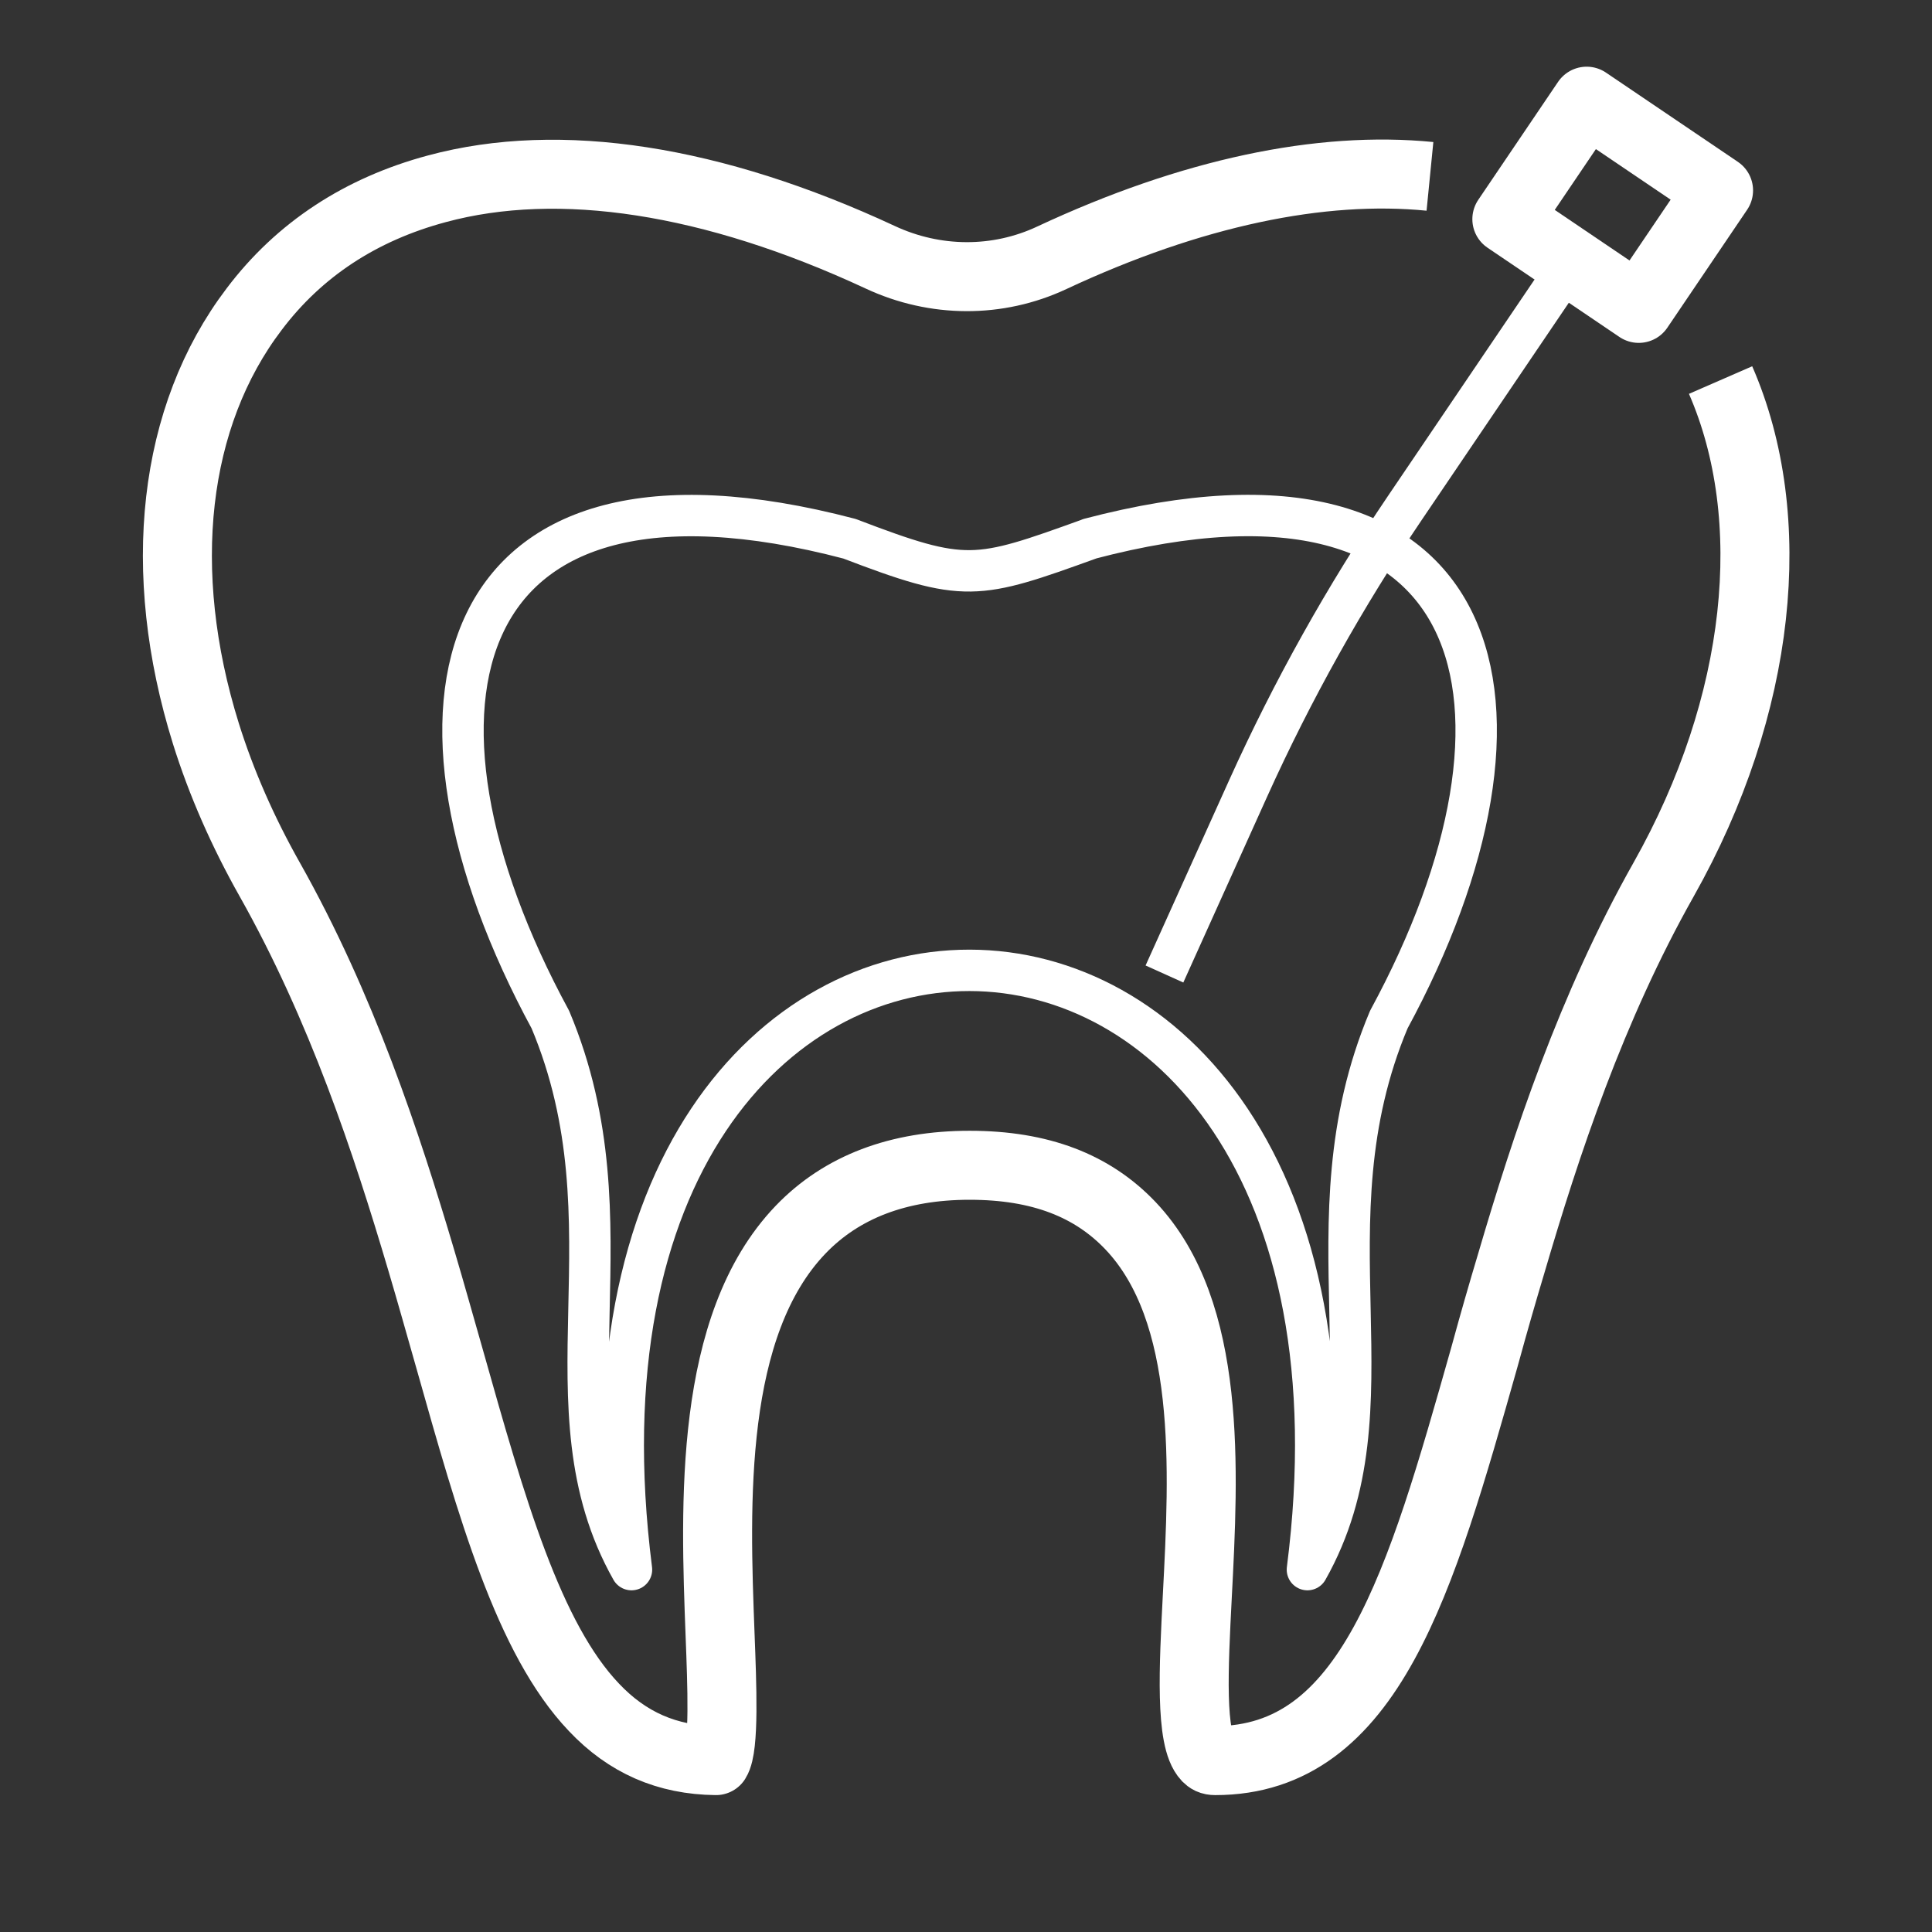
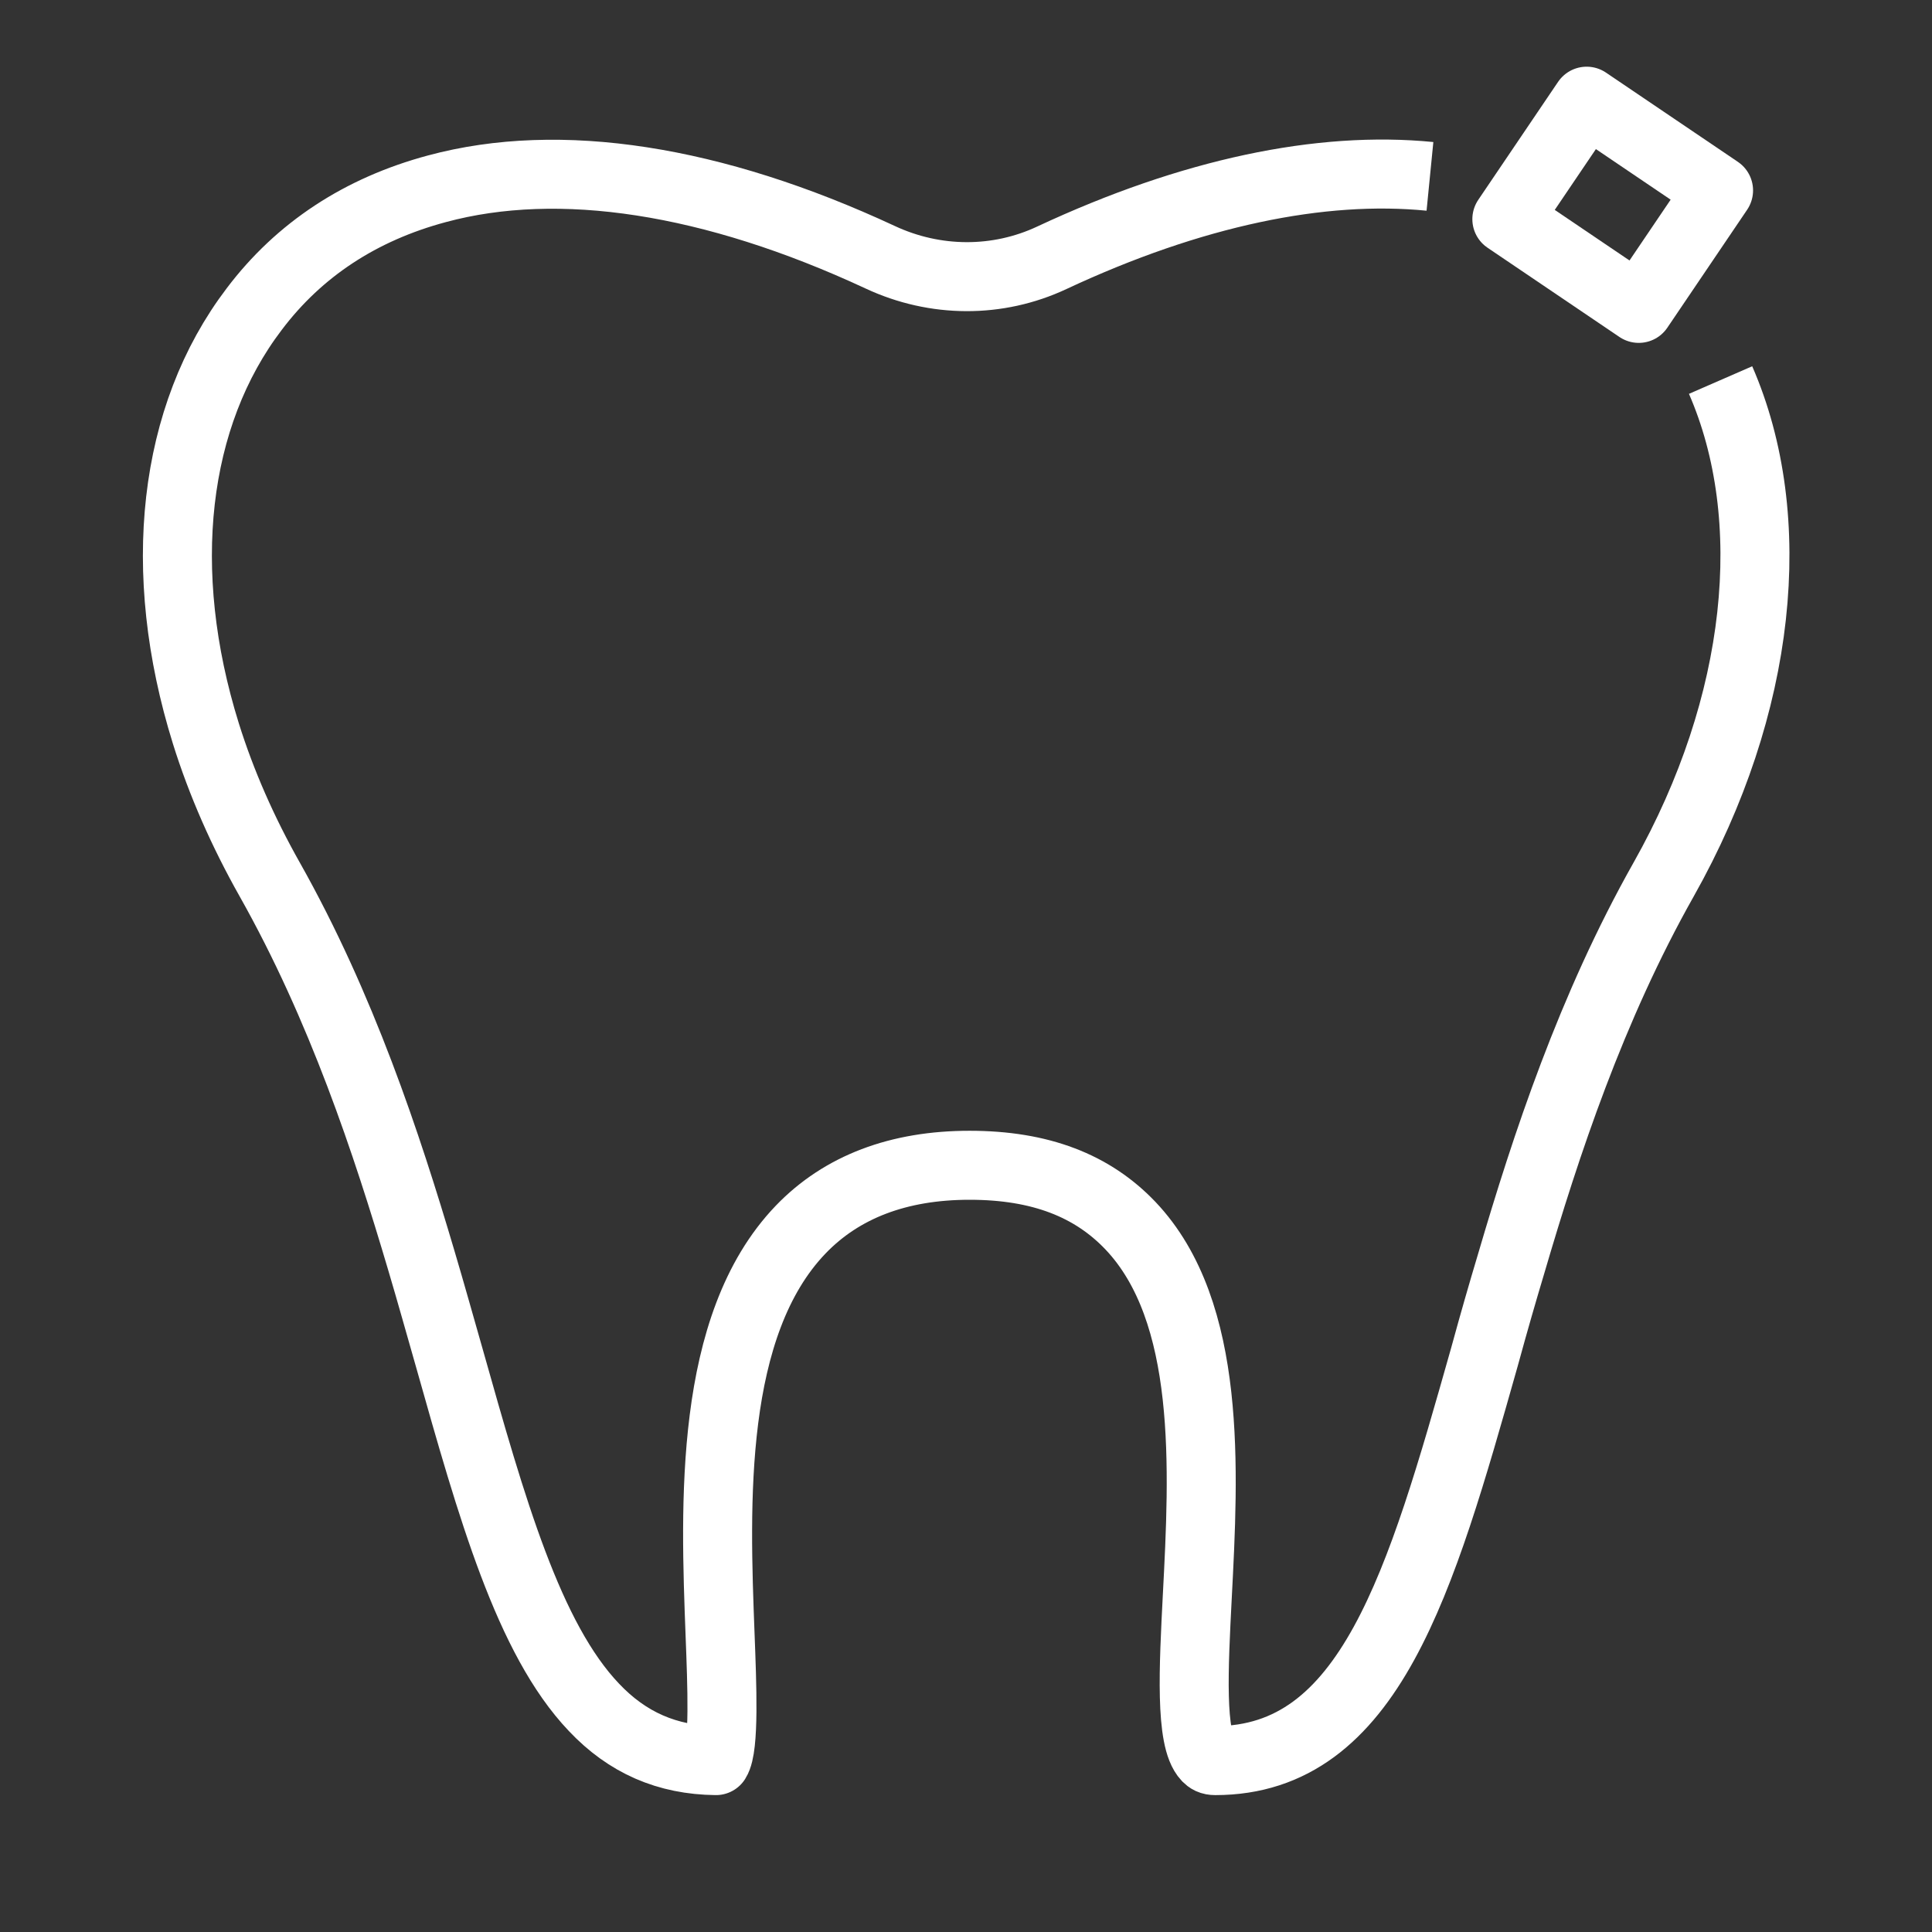
<svg xmlns="http://www.w3.org/2000/svg" id="Icone" viewBox="0 0 70 70">
  <rect x="0" y="0" width="70" height="70" fill="#333333" stroke="none" />
  <defs>
    <style>
      .cls-1 {
        stroke-width: 1.5px;
      }

      .cls-1, .cls-2 {
        fill: none;
        stroke: #fff;
        stroke-linejoin: round;
      }

      .cls-2 {
        stroke-width: 2.5px;
      }
    </style>
  </defs>
  <path class="cls-2" d="M51.81,6.39c-3.95-.39-8.63.58-13.7,2.95-1.96.92-4.23.91-6.22-.02-6.06-2.82-11.62-3.68-16.06-2.48-2.76.74-4.99,2.2-6.62,4.36-2.95,3.88-3.59,9.48-1.75,15.38.56,1.79,1.34,3.56,2.31,5.28,2.61,4.63,4.24,9.57,5.49,13.79.36,1.21.69,2.4,1.02,3.55,1.54,5.46,2.87,10.17,5.24,12.66,1.21,1.28,2.65,1.91,4.42,1.93.31-.49.22-2.74.15-4.56-.18-4.73-.42-11.2,2.92-14.68,1.49-1.55,3.55-2.33,6.12-2.33s4.45.74,5.83,2.19c2.96,3.12,2.66,8.84,2.42,13.44-.13,2.54-.27,5.17.35,5.82.07.07.14.12.3.12,5.61,0,7.44-6.45,9.75-14.61l.05-.18c.29-1.06.6-2.14.93-3.24,1.25-4.26,2.89-9.24,5.52-13.9,3.56-6.32,4.24-13.09,2.06-18.09" />
-   <path class="cls-1" d="M39.49,19.52c-4.13,1.49-4.5,1.61-8.71,0-14.61-3.84-16.98,6.1-10.84,17.42,3.14,7.47-.39,14.04,2.94,19.93-3.69-28.99,28.2-28.91,24.49,0,3.33-5.9-.2-12.45,2.95-19.93,6.13-11.3,3.79-21.27-10.84-17.42Z" />
  <g>
    <rect class="cls-2" x="55.55" y="4.84" width="5.77" height="5.16" transform="translate(14.19 -31.47) rotate(34.08)" />
-     <path class="cls-1" d="M57.1,9.25l-6.19,9.14c-2.18,3.22-4.08,6.62-5.68,10.16l-3.04,6.74" />
  </g>
</svg>